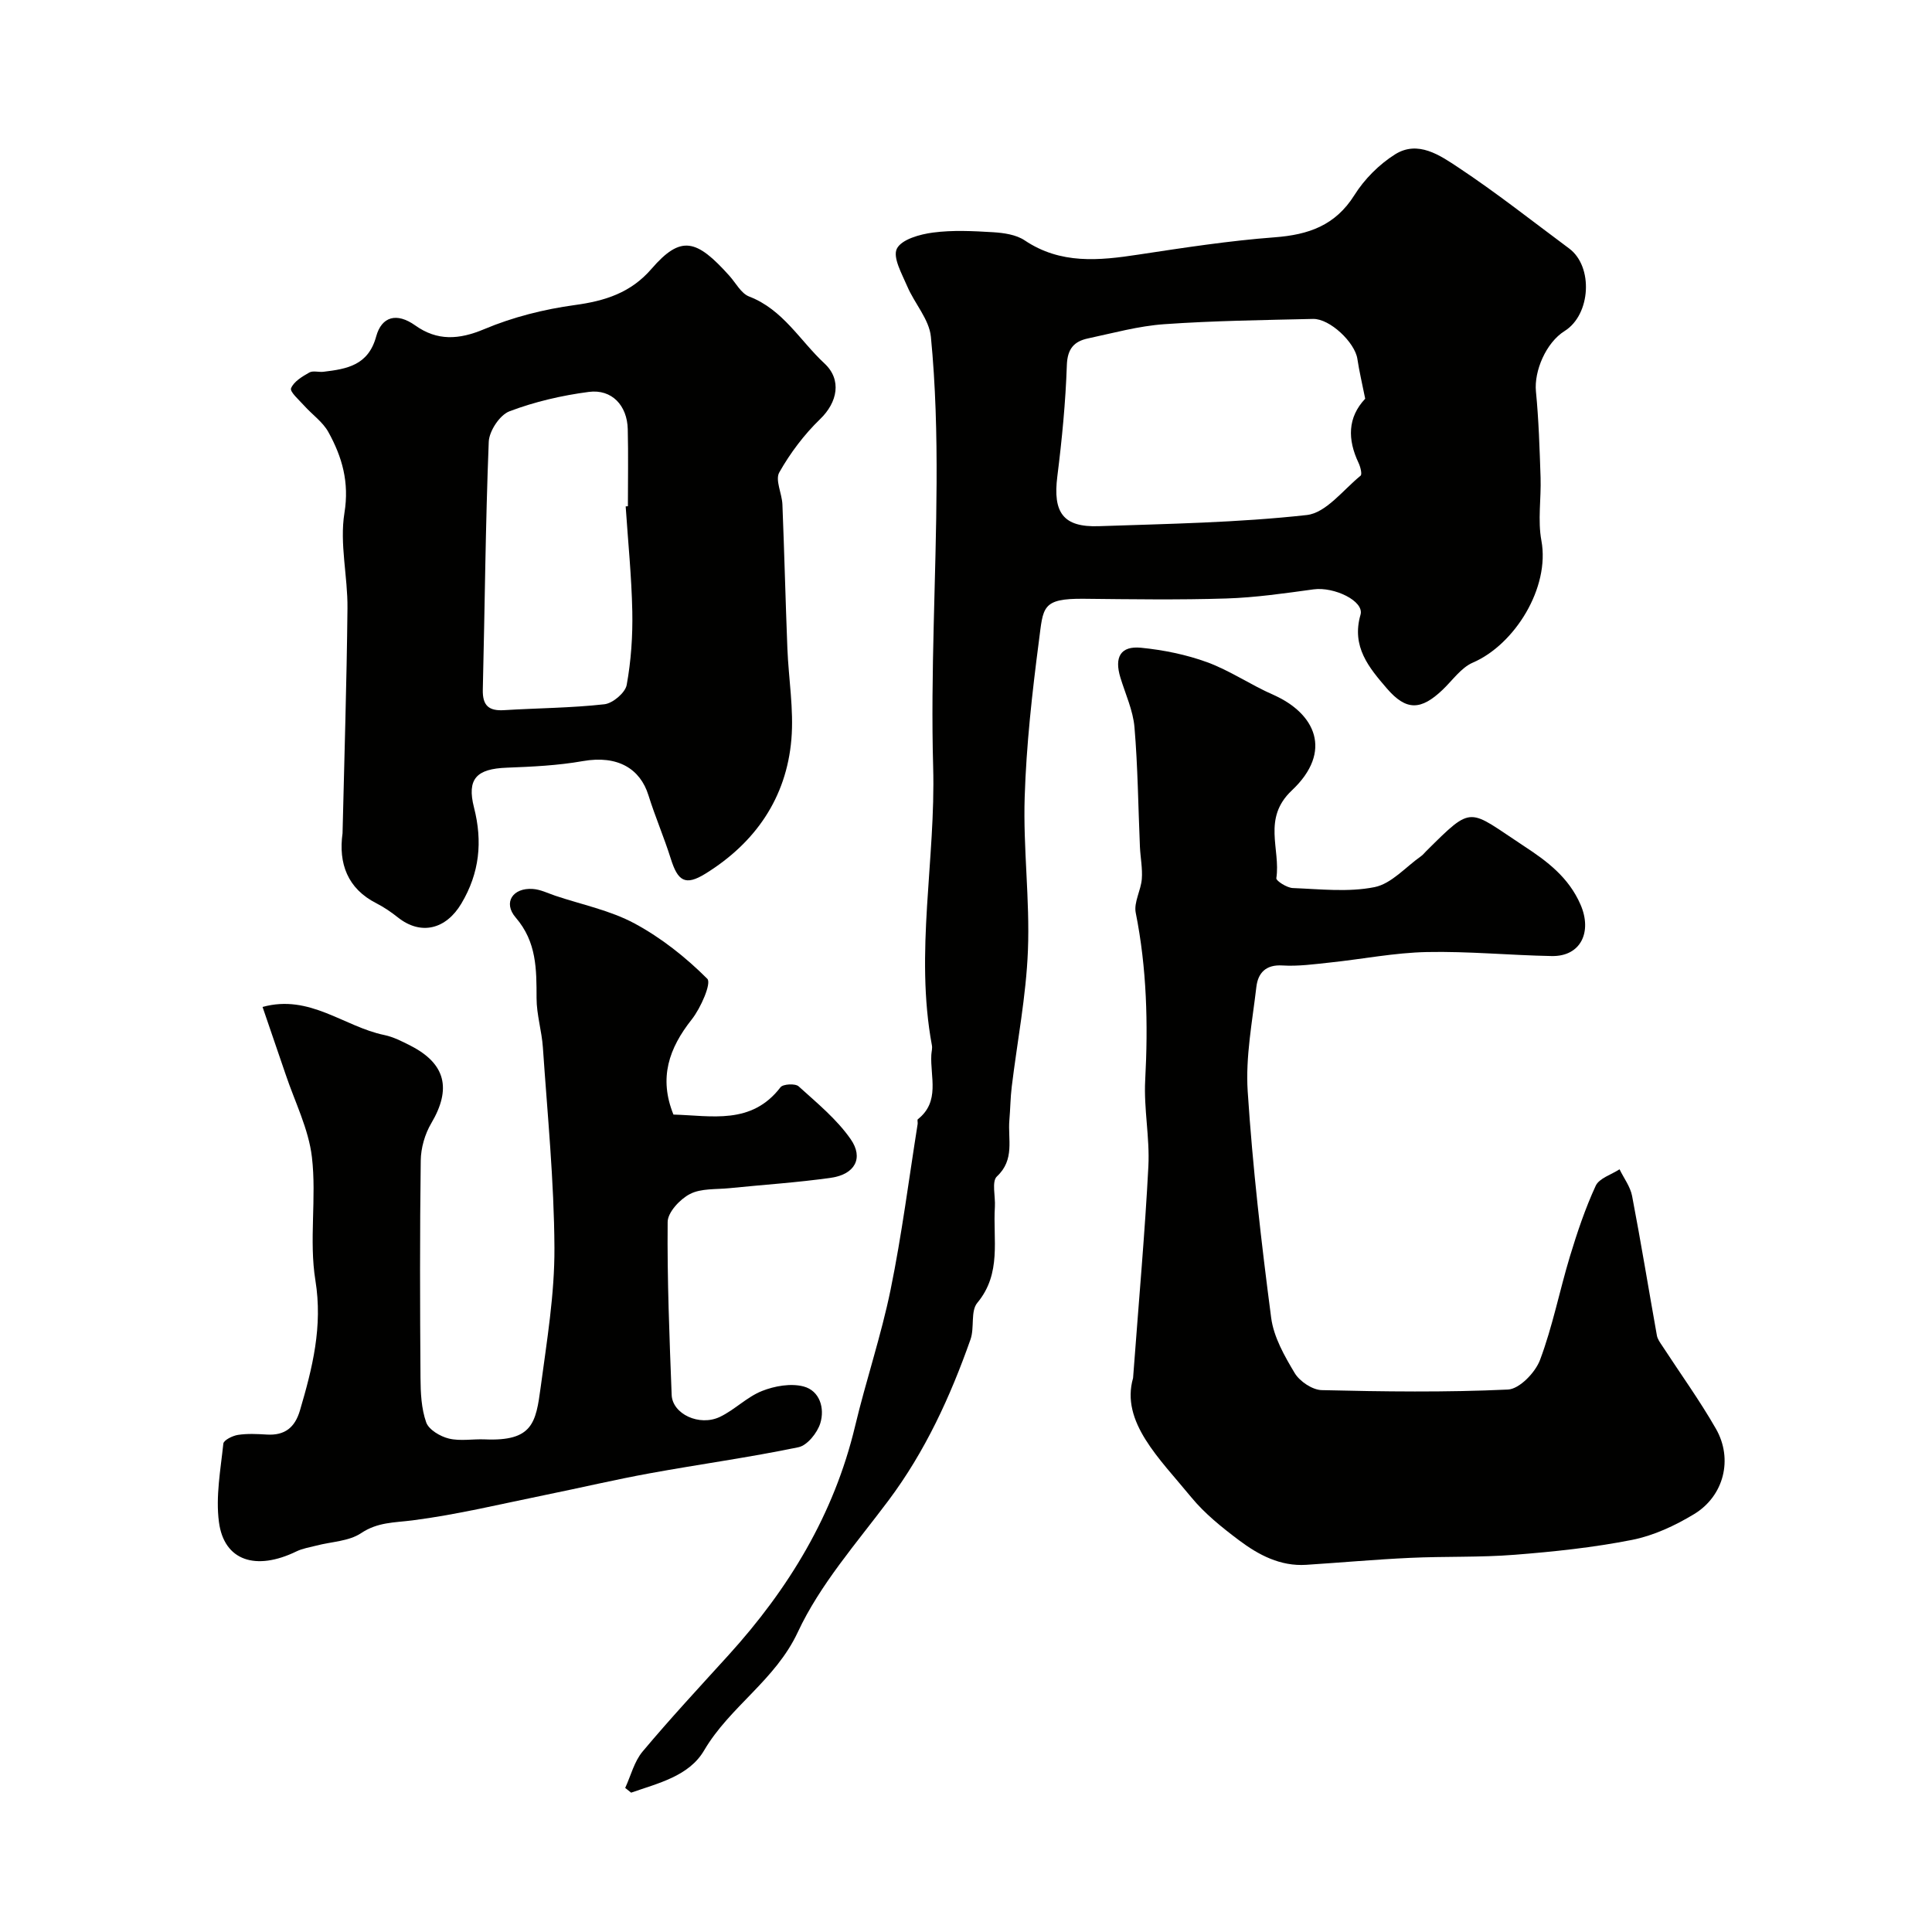
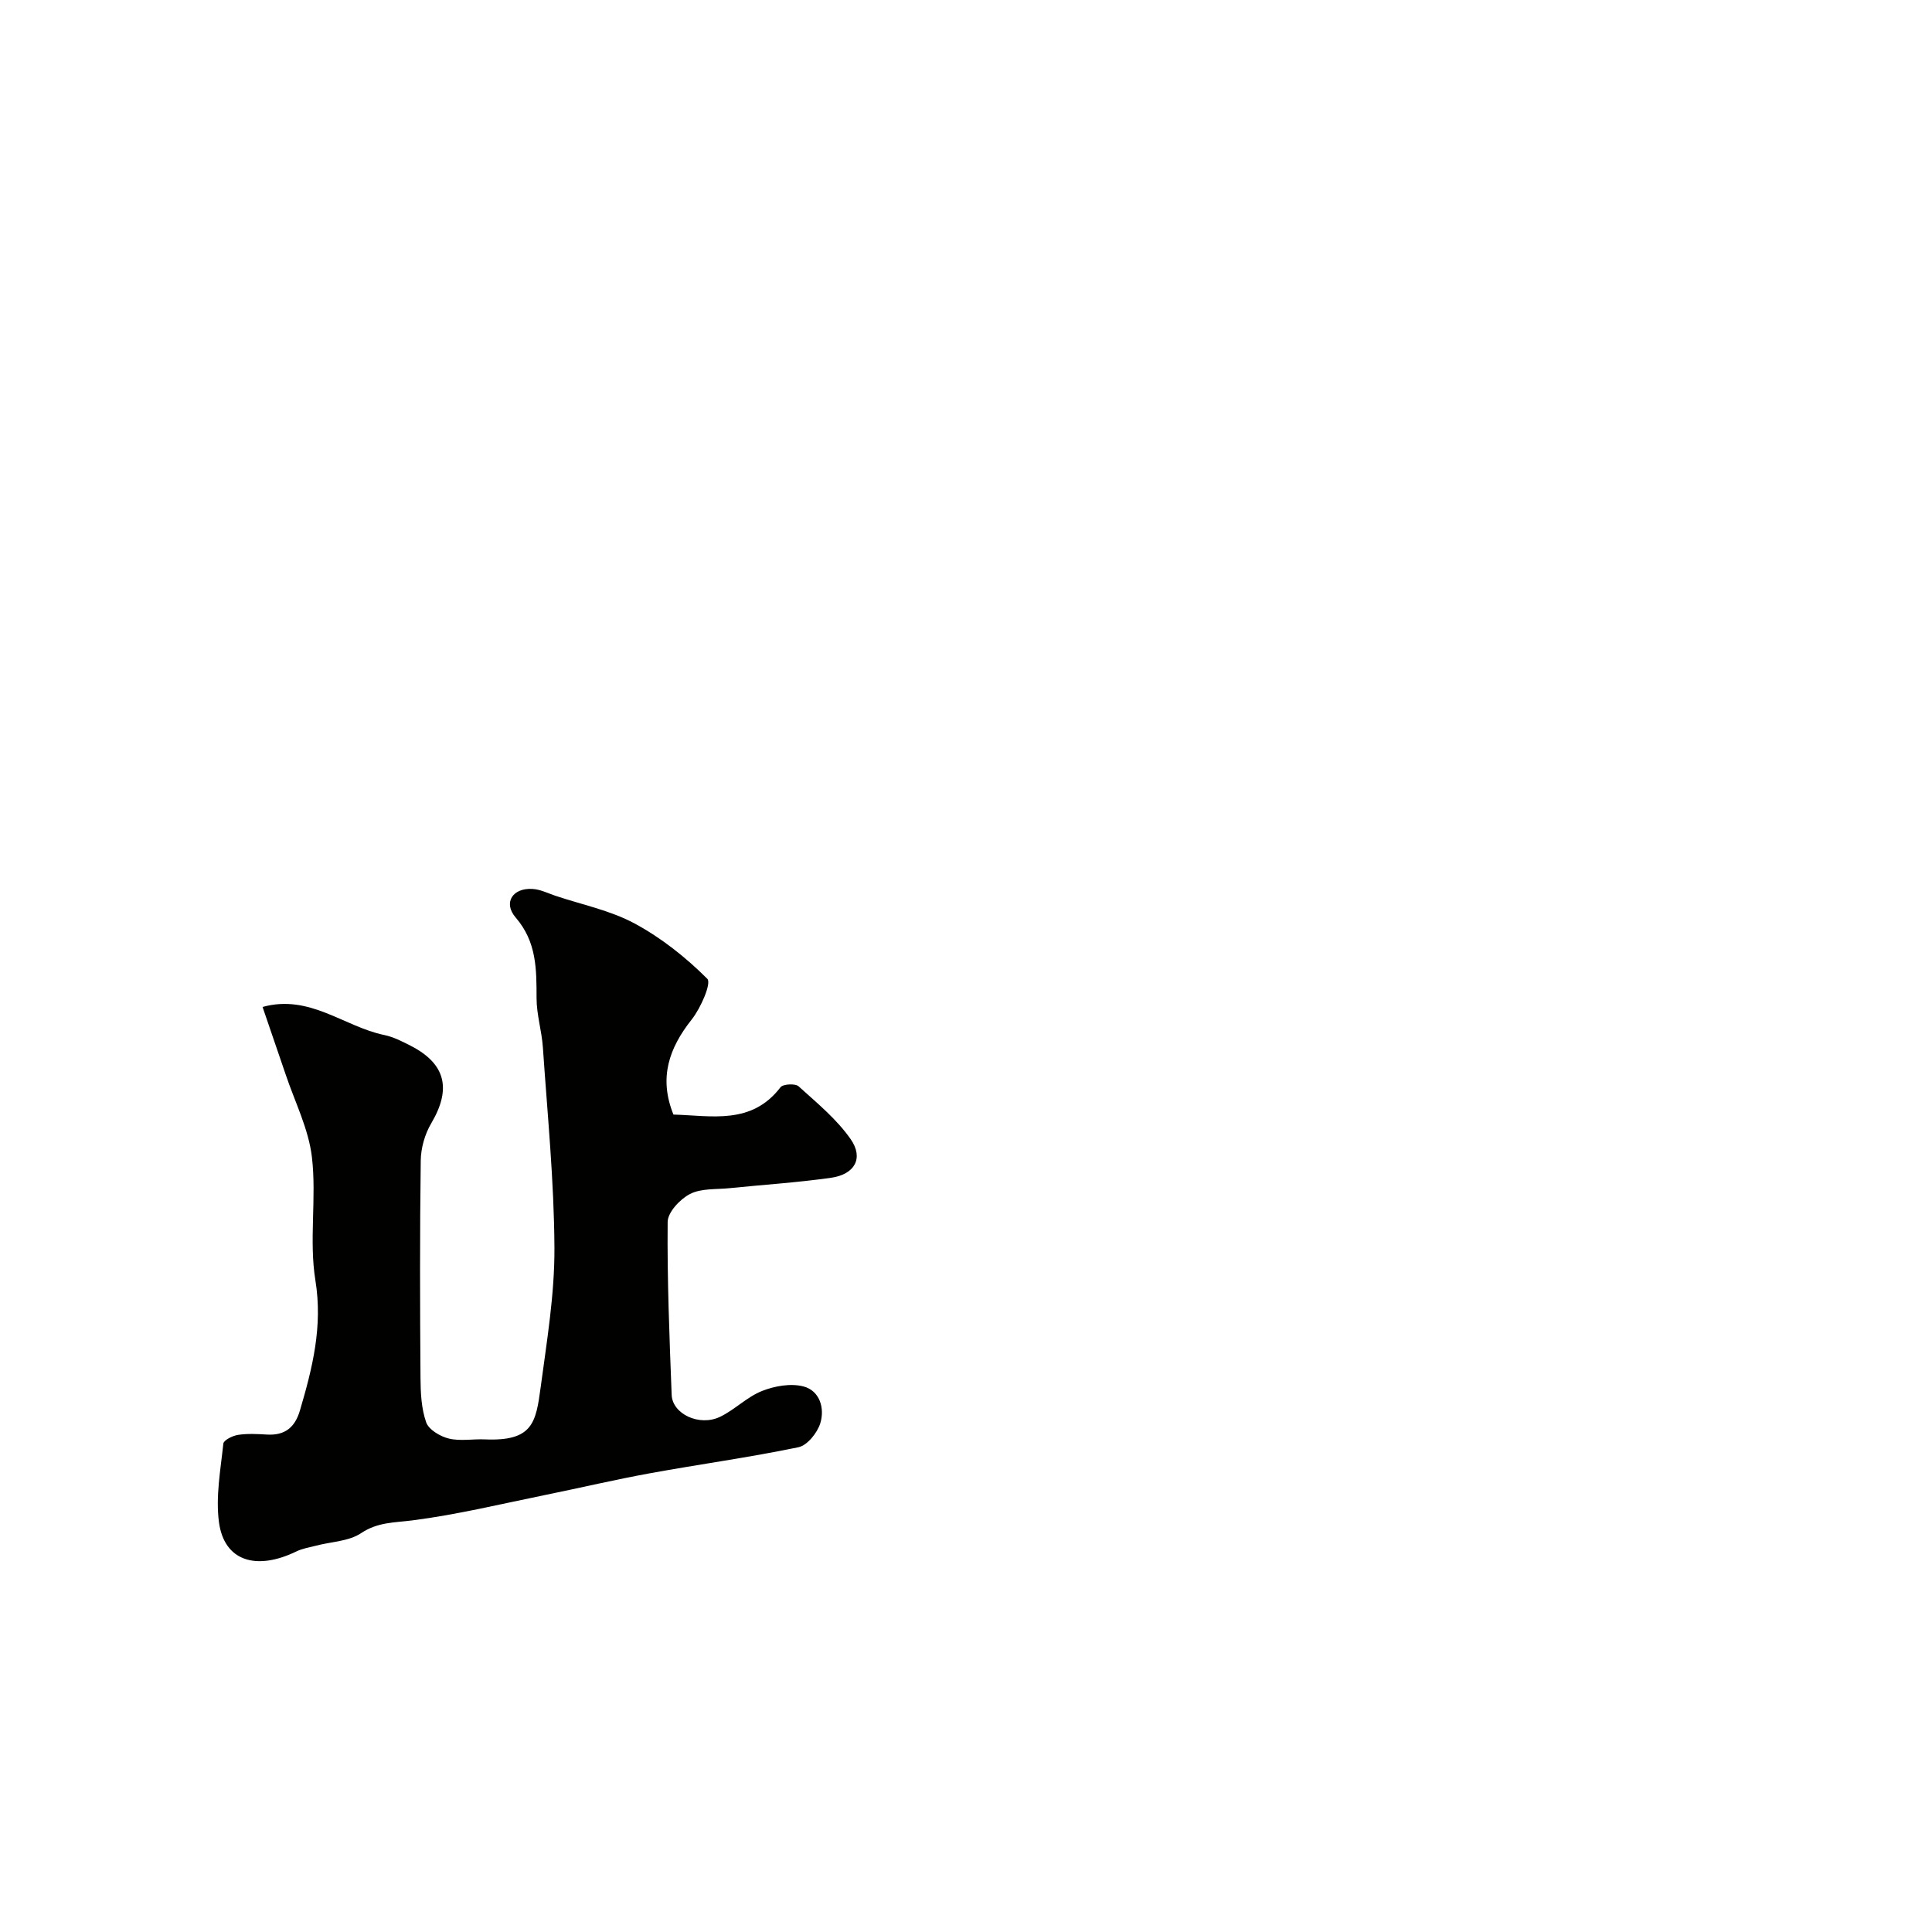
<svg xmlns="http://www.w3.org/2000/svg" enable-background="new 0 0 400 400" viewBox="0 0 400 400">
  <g fill="#010100">
-     <path d="m129.44 370.17c1.17-2.53 1.87-5.47 3.6-7.53 5.72-6.82 11.79-13.36 17.78-19.95 12.47-13.74 21.85-29.14 26.21-47.39 2.26-9.48 5.41-18.77 7.36-28.3 2.32-11.34 3.78-22.86 5.6-34.3.05-.33-.12-.84.04-.97 4.65-3.68 2.54-8.75 2.79-13.34.04-.66.24-1.34.12-1.97-3.57-19.21.8-38.4.26-57.63-.55-19.57.62-39.18.71-58.77.05-10.11-.2-20.26-1.18-30.3-.35-3.6-3.38-6.88-4.89-10.43-1.09-2.56-3.06-6-2.15-7.81.97-1.92 4.77-2.98 7.48-3.33 4.09-.54 8.32-.32 12.47-.07 2.21.14 4.73.5 6.5 1.68 7.44 5 15.39 4.2 23.57 2.95 9.37-1.42 18.77-2.87 28.21-3.58 7.01-.53 12.55-2.45 16.5-8.74 2.07-3.3 5.12-6.36 8.41-8.43 4.76-2.99 9.33.22 13.11 2.72 7.89 5.23 15.33 11.12 22.94 16.77 5.04 3.75 4.48 13.7-.94 17.08-3.87 2.42-6.35 8.31-5.94 12.52.58 5.92.76 11.88.96 17.83.14 4.35-.61 8.83.17 13.05 1.81 9.76-5.55 21.54-14.2 25.26-2.43 1.05-4.2 3.67-6.24 5.61-4.49 4.28-7.53 4.41-11.55-.26-3.69-4.29-7.38-8.63-5.46-15.27.82-2.83-5.47-5.83-9.71-5.25-6 .82-12.04 1.7-18.08 1.89-9.82.31-19.66.16-29.48.06-8.8-.09-8.4 1.78-9.31 8.7-1.4 10.74-2.61 21.55-2.95 32.36-.34 10.57 1.09 21.21.67 31.77-.37 9.43-2.21 18.8-3.35 28.2-.28 2.29-.29 4.61-.49 6.91-.34 3.96 1.17 8.16-2.58 11.66-1.12 1.04-.28 4.14-.42 6.3-.43 6.74 1.45 13.77-3.64 19.87-1.43 1.71-.55 5.16-1.41 7.58-4.18 11.85-9.37 23.17-16.98 33.34-6.62 8.84-14.17 17.39-18.77 27.25-4.67 10-14.07 15.41-19.41 24.51-3.13 5.33-9.53 6.78-15.1 8.73-.4-.33-.81-.65-1.23-.98zm153.21-287.62c-.64-3.19-1.24-5.7-1.62-8.25-.51-3.39-5.69-8.35-9.18-8.27-10.27.24-20.55.37-30.79 1.09-5.32.37-10.57 1.83-15.82 2.95-2.85.61-4.24 2.12-4.36 5.51-.26 7.69-1.01 15.39-1.97 23.04-.95 7.5 1.19 10.58 8.6 10.32 14.37-.49 28.79-.73 43.05-2.31 3.98-.44 7.52-5.2 11.13-8.14.36-.29-.03-1.84-.41-2.64-2.31-4.87-2.29-9.42 1.37-13.3z" />
-     <path d="m234.59 285.31c1.24-16.64 2.47-30.24 3.17-43.87.3-5.9-.97-11.88-.66-17.77.62-11.67.34-23.2-1.96-34.7-.43-2.15 1.08-4.63 1.26-6.99.17-2.19-.29-4.43-.39-6.64-.36-8.27-.43-16.55-1.13-24.79-.3-3.47-1.87-6.84-2.91-10.25-1.3-4.26.03-6.61 4.28-6.19 4.63.46 9.33 1.41 13.69 3 4.73 1.74 9.01 4.69 13.65 6.73 8.71 3.83 12.47 11.71 3.87 19.81-6.18 5.82-2.29 12.15-3.21 18.18-.08.52 2.18 1.98 3.4 2.03 5.66.22 11.49.9 16.93-.19 3.5-.7 6.45-4.17 9.64-6.41.4-.28.71-.7 1.07-1.05 9.83-9.75 8.56-8.69 20.29-1 4.69 3.07 9.2 6.42 11.66 12.1 2.43 5.6.08 10.75-5.98 10.63-8.63-.16-17.25-1.01-25.86-.83-6.69.14-13.35 1.47-20.03 2.17-3.27.35-6.59.81-9.85.61-3.48-.22-5.06 1.58-5.4 4.42-.84 7.19-2.26 14.47-1.8 21.61 1.02 15.67 2.82 31.31 4.86 46.9.52 3.99 2.75 7.92 4.88 11.47 1.04 1.72 3.65 3.47 5.58 3.52 12.86.31 25.74.48 38.57-.12 2.37-.11 5.67-3.53 6.64-6.14 2.6-6.93 4.03-14.29 6.18-21.41 1.51-4.97 3.17-9.93 5.34-14.63.72-1.57 3.24-2.31 4.94-3.42.89 1.84 2.23 3.59 2.6 5.53 1.84 9.6 3.41 19.25 5.13 28.87.13.75.65 1.46 1.09 2.12 3.73 5.73 7.75 11.29 11.14 17.21 3.58 6.26 1.66 13.92-4.54 17.67-3.94 2.38-8.37 4.45-12.84 5.33-8 1.58-16.17 2.44-24.31 3.08-7.2.57-14.45.3-21.67.64-7.17.33-14.32.98-21.48 1.44-5.36.34-9.85-2.04-13.9-5.08-3.55-2.67-7.12-5.53-9.91-8.93-6.56-8-14.64-15.57-12.03-24.66z" />
-     <path d="m70.92 172.52c.36-15.52.86-31.05 1.02-46.57.07-6.59-1.66-13.36-.63-19.74 1.04-6.4-.48-11.6-3.32-16.75-1.16-2.11-3.37-3.63-5.03-5.49-1.04-1.16-2.99-2.86-2.7-3.58.56-1.39 2.31-2.43 3.77-3.26.76-.44 1.96-.04 2.95-.16 4.85-.58 9.27-1.33 10.9-7.3 1.14-4.17 4.27-5.01 8.08-2.3 4.55 3.24 9.04 2.99 14.31.77 5.91-2.49 12.36-4.11 18.72-4.98 6.29-.85 11.62-2.55 15.88-7.48 6.12-7.08 9.32-6.19 16.16 1.44 1.32 1.48 2.41 3.63 4.07 4.27 7.01 2.69 10.52 9.14 15.6 13.86 3.63 3.37 2.71 8.04-.91 11.53-3.31 3.2-6.19 7.03-8.45 11.03-.89 1.58.56 4.37.65 6.63.4 9.95.64 19.9 1.03 29.84.25 6.26 1.35 12.58.83 18.77-1.03 12.18-7.5 21.46-17.79 27.83-4.2 2.6-5.73 1.53-7.18-3.09-1.39-4.43-3.25-8.72-4.63-13.15-1.7-5.45-6.32-8.34-13.59-7.06-5.16.91-10.47 1.16-15.72 1.36-6.29.23-8.32 2.31-6.8 8.26 1.8 7.04 1.15 13.54-2.62 19.87-3.18 5.35-8.38 6.65-13.13 2.88-1.4-1.11-2.9-2.14-4.49-2.95-5.96-3.03-7.85-8.25-6.98-14.48zm58.62-67.68c.15-.01.31-.02.46-.03 0-5.32.1-10.65-.03-15.97-.12-4.89-3.3-8.32-8.06-7.7-5.58.73-11.2 2.03-16.44 4.02-2 .76-4.19 4.08-4.28 6.31-.68 17.09-.81 34.21-1.23 51.31-.08 3.33 1.26 4.45 4.43 4.25 6.91-.43 13.87-.45 20.74-1.22 1.73-.19 4.32-2.38 4.62-4 .91-4.99 1.26-10.15 1.16-15.23-.15-7.26-.89-14.5-1.37-21.74z" />
    <path d="m54.36 208.48c9.76-2.71 16.86 4.09 25.2 5.81 1.88.39 3.68 1.31 5.42 2.2 7.31 3.74 8.52 8.94 4.31 16.07-1.33 2.24-2.15 5.13-2.18 7.73-.2 14.99-.16 29.99-.05 44.99.02 3.09.17 6.35 1.18 9.21.54 1.52 2.91 2.92 4.7 3.35 2.36.57 4.97.06 7.46.17 9.88.42 10.55-3.43 11.54-10.8 1.28-9.59 2.9-19.25 2.85-28.88-.07-13.82-1.45-27.64-2.39-41.45-.23-3.42-1.31-6.81-1.31-10.21-.01-5.99.04-11.64-4.32-16.7-2.68-3.11-.59-6.22 3.56-5.92 1.57.11 3.1.88 4.63 1.4 5.51 1.85 11.39 3.03 16.43 5.75 5.52 2.97 10.62 7.02 15.05 11.45.9.9-1.36 6.06-3.22 8.41-4.73 5.97-6.86 12.12-3.79 19.7 7.85.21 16.15 2.21 22.17-5.66.52-.67 3.05-.81 3.74-.19 3.8 3.44 7.89 6.79 10.78 10.94 2.74 3.93.85 7.29-4.04 7.99-6.98 1-14.04 1.44-21.06 2.16-2.76.28-5.84.01-8.16 1.2-2.06 1.06-4.61 3.78-4.63 5.79-.11 11.93.37 23.87.83 35.8.15 3.96 5.73 6.59 9.99 4.56 3.06-1.46 5.59-4.12 8.71-5.36 2.62-1.04 5.97-1.63 8.6-.94 3.38.89 4.43 4.53 3.47 7.63-.62 1.98-2.69 4.57-4.51 4.95-10.19 2.12-20.53 3.53-30.78 5.4-7.21 1.31-14.34 3-21.52 4.46-9.2 1.87-18.35 4.1-27.64 5.29-3.76.48-7.18.34-10.63 2.65-2.53 1.69-6.13 1.75-9.25 2.57-1.38.36-2.84.58-4.1 1.19-8.4 4.09-15.01 1.98-16.07-6.06-.7-5.29.34-10.84.91-16.24.08-.73 1.91-1.64 3.03-1.81 1.95-.3 3.99-.19 5.99-.07 3.71.22 5.8-1.46 6.84-4.99 2.59-8.8 4.75-17.38 3.2-26.93-1.35-8.32.27-17.09-.72-25.51-.68-5.84-3.53-11.43-5.44-17.13-1.6-4.7-3.23-9.41-4.78-13.97z" />
  </g>
</svg>